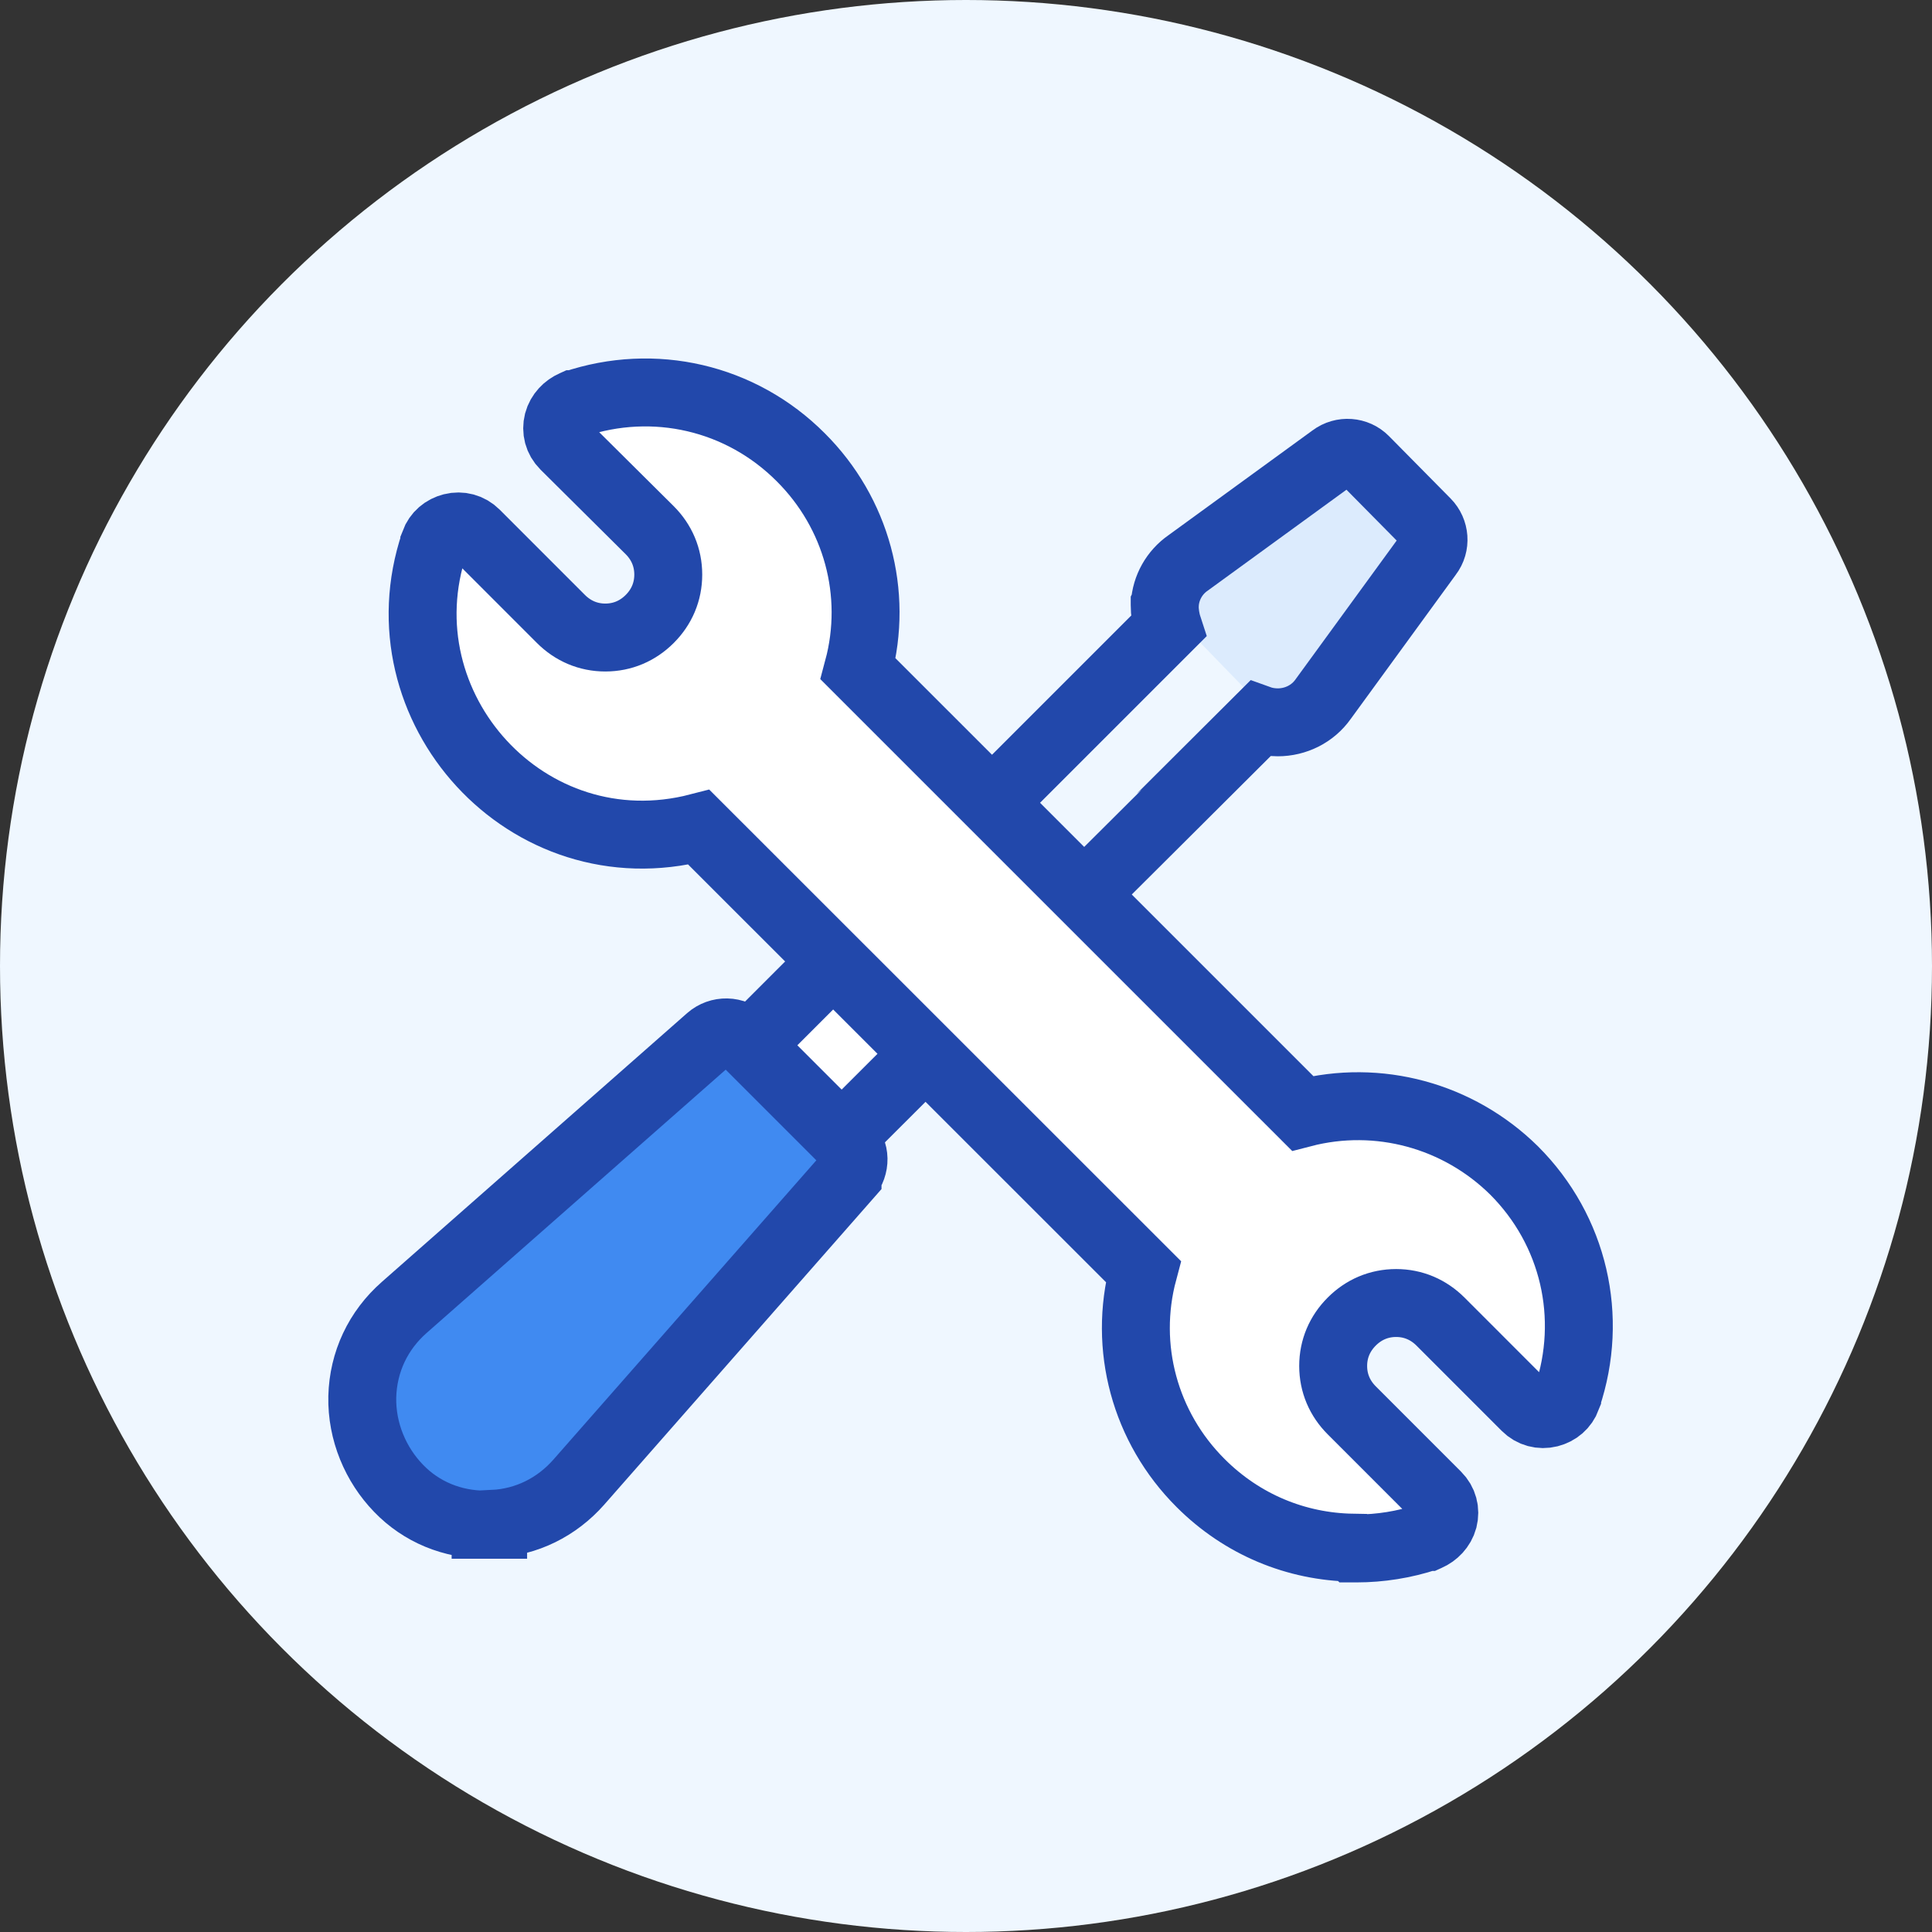
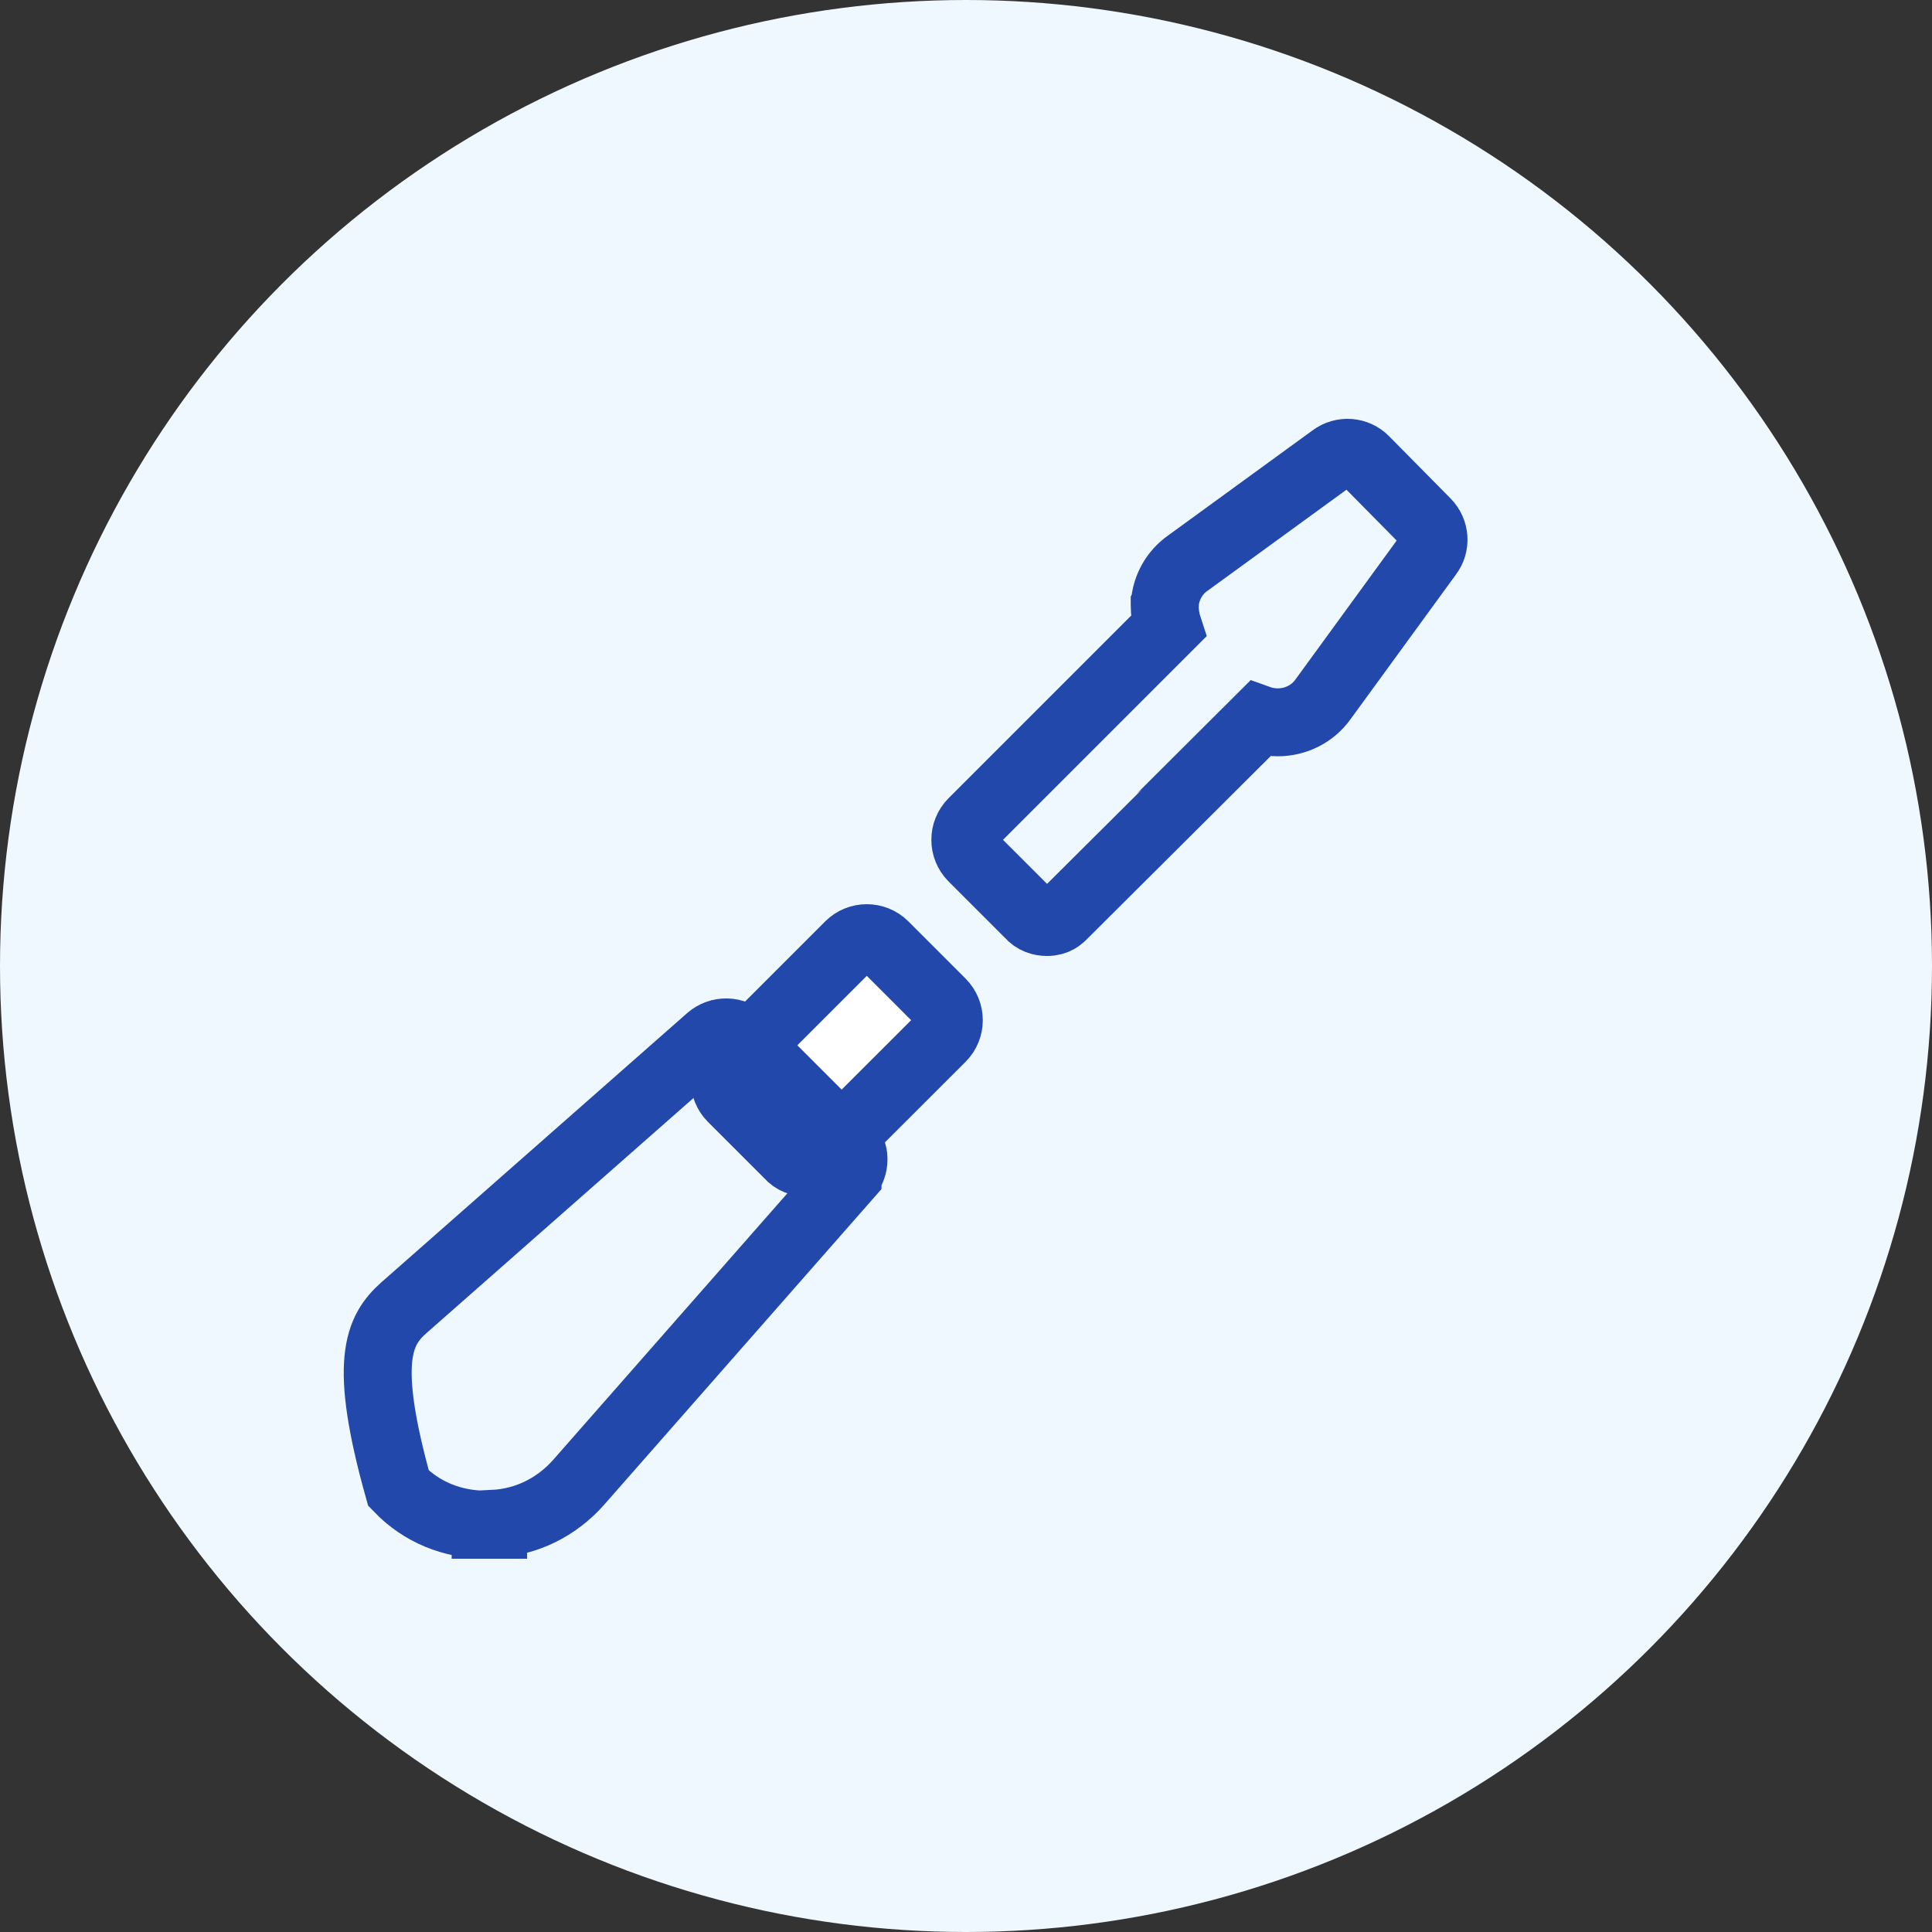
<svg xmlns="http://www.w3.org/2000/svg" width="64" height="64" viewBox="0 0 64 64" fill="none">
  <rect x="0" y="0" width="64" height="64" fill="#333333" stroke="none" />
  <circle cx="32" cy="32" r="32" fill="#EFF7FF" />
-   <path d="M47.478 17.98L44.66 14.969H44.544L39.004 19.003V20.509L41.494 23.076L42.98 24.022L47.478 17.98Z" fill="#DCEBFD" />
  <path d="M24.246 36.368L26.131 38.253C26.291 38.443 26.516 38.508 26.711 38.508H26.736C26.816 38.508 27.061 38.418 27.106 38.393C27.151 38.368 27.271 38.293 27.271 38.293L31.191 34.378C31.511 34.058 31.511 33.533 31.191 33.213L29.296 31.318C28.976 30.998 28.451 30.998 28.131 31.318L24.246 35.203C23.926 35.523 23.926 36.048 24.246 36.368Z" fill="white" stroke="#2248AB" stroke-width="2.25" />
  <path d="M38.582 20.028V20.043C38.582 20.288 38.617 20.533 38.692 20.763L32.217 27.238C31.897 27.558 31.897 28.083 32.217 28.403L34.102 30.288C34.262 30.478 34.487 30.543 34.682 30.543C35.002 30.543 35.137 30.378 35.167 30.358C35.182 30.348 41.722 23.828 41.722 23.828C41.917 23.898 42.132 23.928 42.327 23.928C42.922 23.928 43.487 23.648 43.832 23.158L47.322 18.368C47.572 18.043 47.532 17.588 47.252 17.303L45.212 15.238C44.932 14.953 44.472 14.918 44.147 15.163L39.357 18.648C38.902 18.963 38.617 19.473 38.587 20.018L38.582 20.028Z" stroke="#2248AB" stroke-width="2.25" />
-   <path d="M16.086 50.51H16.336V50.48C17.441 50.425 18.441 49.93 19.176 49.095L28.076 38.965V38.955C28.341 38.62 28.356 38.155 28.031 37.835L24.636 34.44C24.321 34.125 23.826 34.125 23.506 34.405L13.391 43.31C12.526 44.07 12.031 45.115 12.001 46.27C11.976 47.425 12.446 48.52 13.201 49.3C13.961 50.09 14.986 50.505 16.086 50.505V50.51Z" fill="#408AF1" />
-   <path d="M28.031 37.835C28.356 38.155 28.341 38.62 28.076 38.955V38.965L19.176 49.095C18.441 49.93 17.441 50.425 16.336 50.48V50.51H16.086V50.505C14.986 50.505 13.961 50.09 13.201 49.3C12.446 48.52 11.976 47.425 12.001 46.27C12.031 45.115 12.526 44.07 13.391 43.31L23.506 34.405C23.826 34.125 24.321 34.125 24.636 34.44L28.031 37.835ZM28.031 37.835L27.856 38.01" stroke="#2248AB" stroke-width="2.25" />
-   <path d="M37.873 42.119C37.203 44.624 37.922 47.284 39.773 49.129C41.148 50.504 42.938 51.239 44.812 51.269L44.837 51.294H44.943C45.708 51.294 46.523 51.169 47.282 50.914H47.292L47.303 50.909C47.532 50.809 47.742 50.604 47.818 50.324C47.888 50.044 47.818 49.759 47.602 49.544L44.778 46.719C44.383 46.324 44.163 45.819 44.163 45.249C44.163 44.679 44.383 44.174 44.778 43.779C45.172 43.384 45.678 43.164 46.248 43.164C46.818 43.164 47.322 43.384 47.718 43.779L50.542 46.604C50.752 46.814 51.042 46.889 51.322 46.819C51.593 46.749 51.807 46.574 51.913 46.294V46.284C52.803 43.639 52.142 40.759 50.157 38.774C48.307 36.949 45.653 36.229 43.148 36.879L28.427 22.159C29.098 19.654 28.378 16.994 26.527 15.149C24.543 13.159 21.663 12.499 19.017 13.389H19.008L18.997 13.394C18.767 13.494 18.558 13.699 18.483 13.979C18.413 14.259 18.483 14.544 18.698 14.759L21.523 17.564C21.918 17.959 22.137 18.464 22.137 19.034C22.137 19.604 21.918 20.109 21.523 20.504C21.128 20.899 20.622 21.119 20.052 21.119C19.483 21.119 18.977 20.899 18.582 20.504L15.758 17.679C15.547 17.469 15.258 17.394 14.977 17.464C14.707 17.534 14.492 17.709 14.387 17.989V17.999C12.562 23.424 17.468 28.879 23.152 27.404L37.873 42.119Z" fill="white" stroke="#2248AB" stroke-width="2.25" stroke-miterlimit="1.305" />
+   <path d="M28.031 37.835C28.356 38.155 28.341 38.62 28.076 38.955V38.965L19.176 49.095C18.441 49.93 17.441 50.425 16.336 50.48V50.51H16.086V50.505C14.986 50.505 13.961 50.09 13.201 49.3C12.031 45.115 12.526 44.07 13.391 43.31L23.506 34.405C23.826 34.125 24.321 34.125 24.636 34.44L28.031 37.835ZM28.031 37.835L27.856 38.01" stroke="#2248AB" stroke-width="2.25" />
</svg>